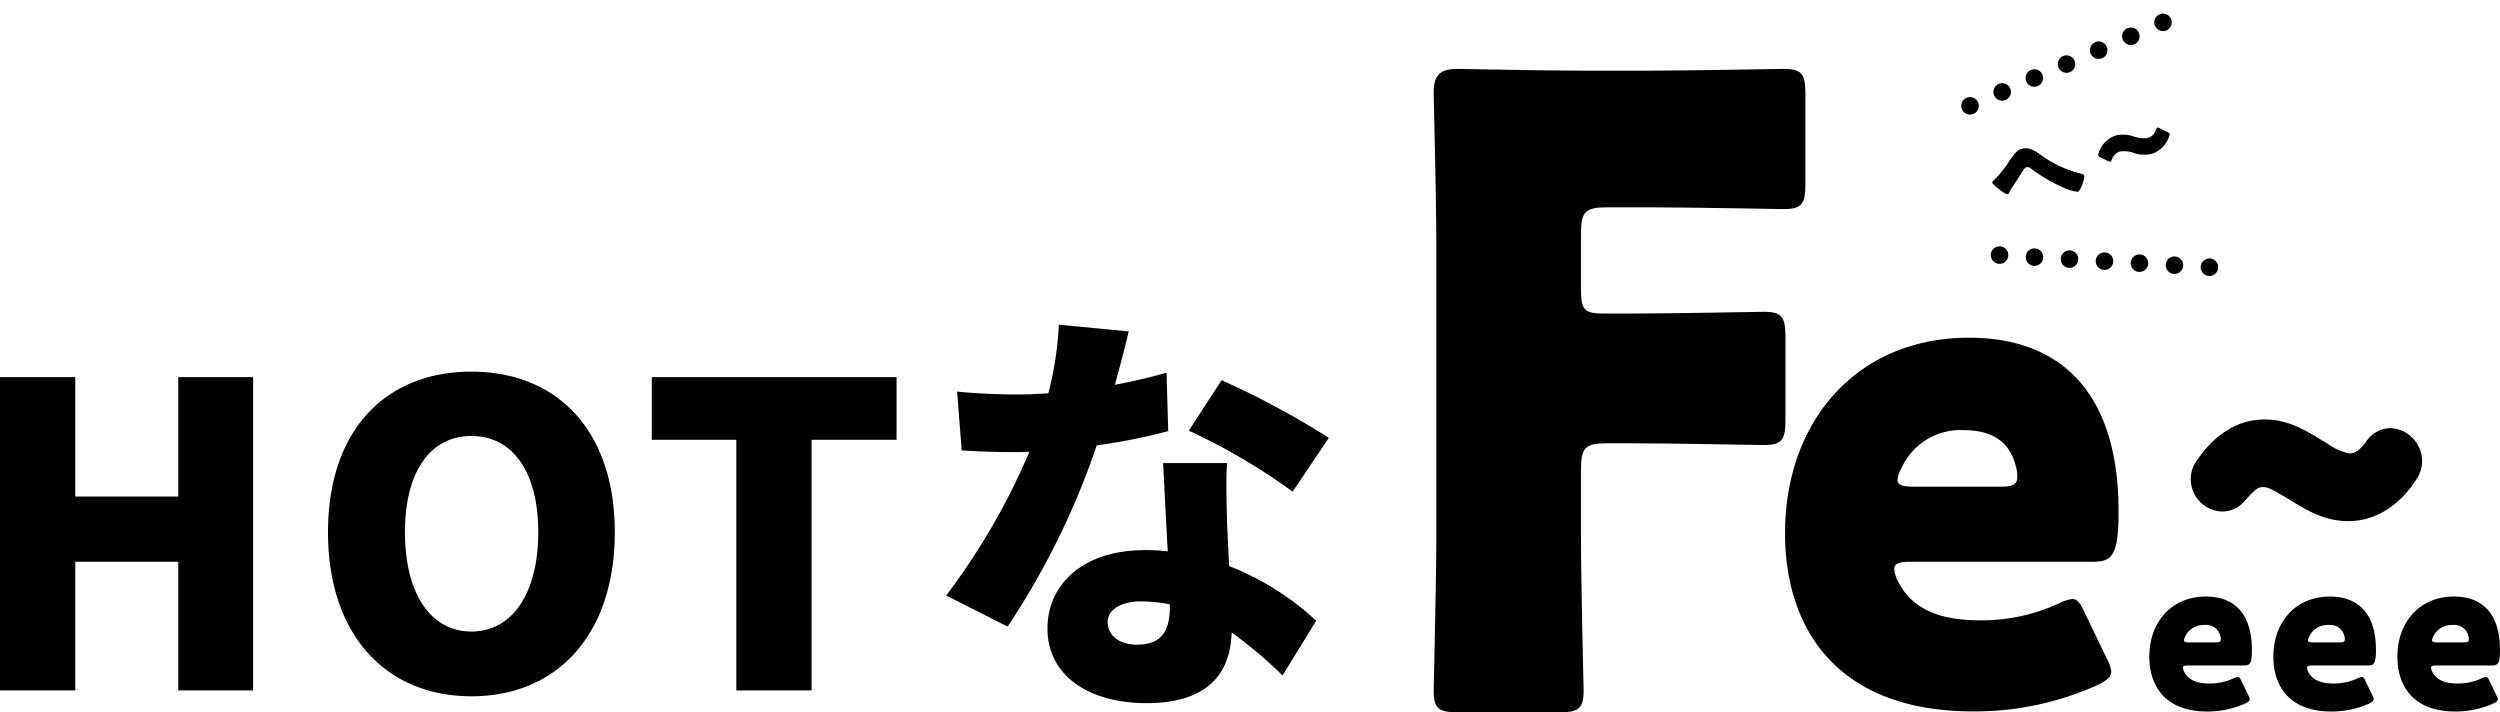
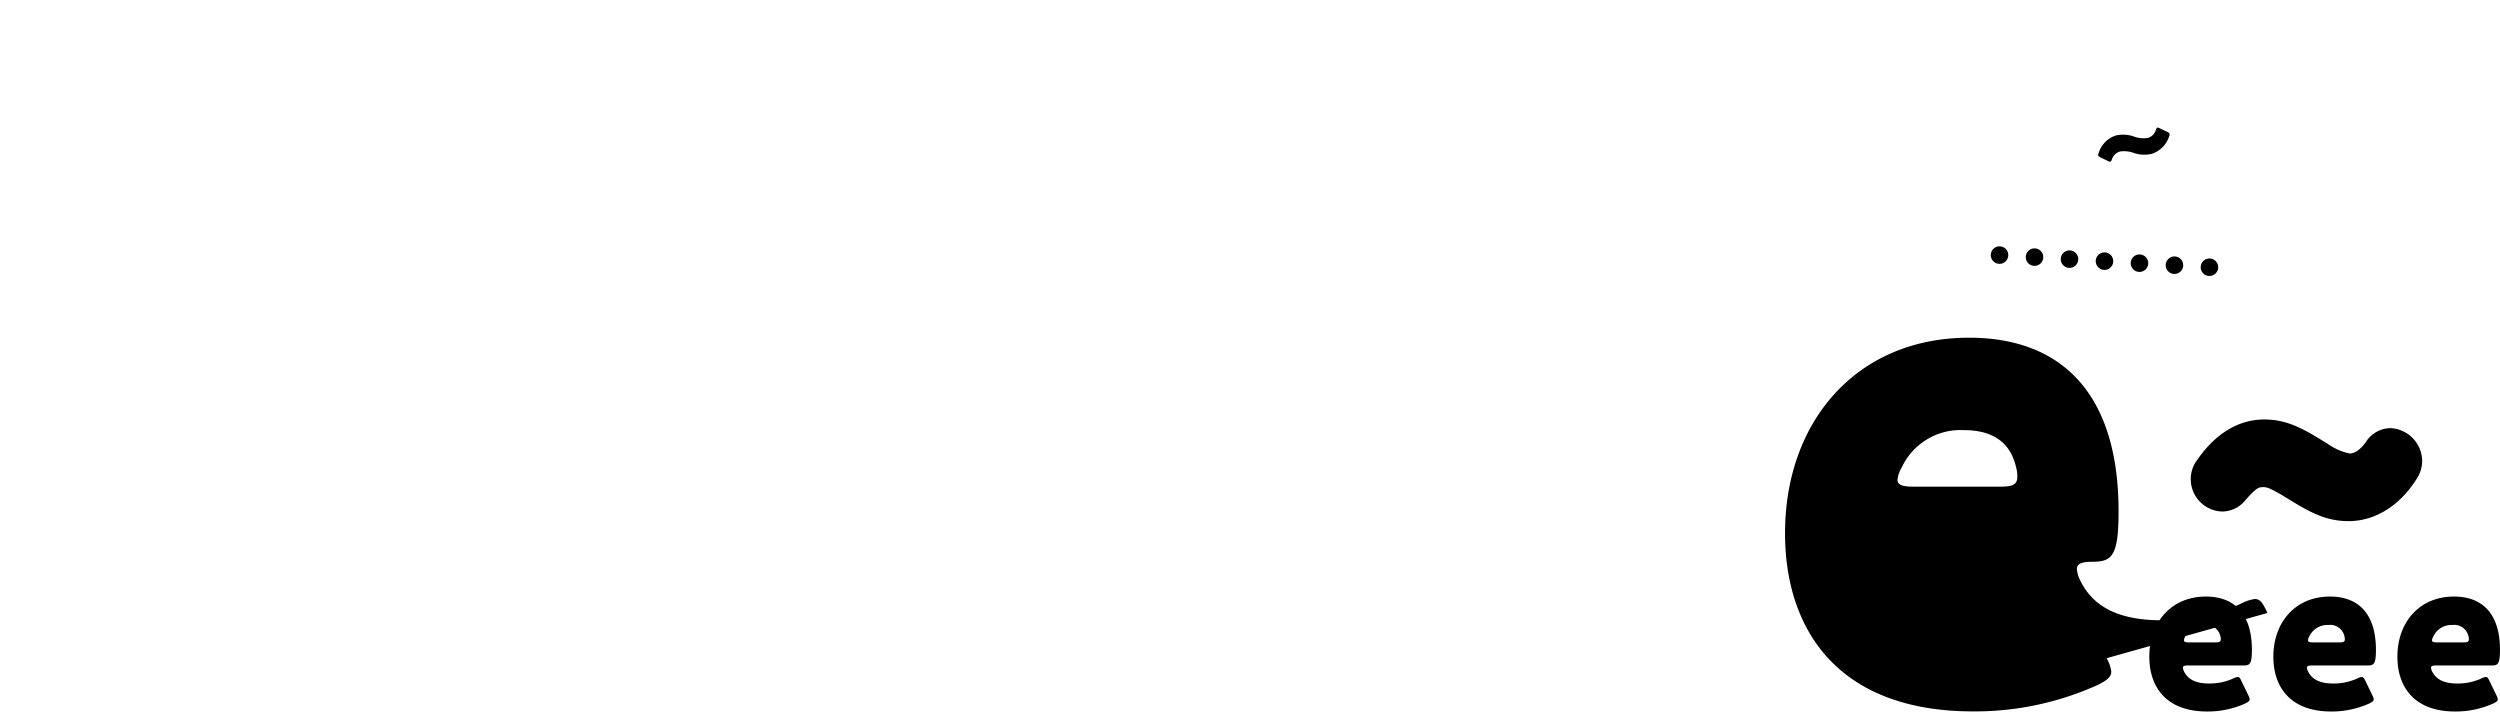
<svg xmlns="http://www.w3.org/2000/svg" width="285.364" height="81.315">
  <g data-name="グループ 1051">
    <g data-name="グループ 614">
      <g data-name="グループ 730">
-         <path data-name="パス 1110" d="M232.954 17.683a12.789 12.789 0 004.6 2.139c.121.03.306.069.347.222.078.293-.385 1.753-.748 1.852a5.672 5.672 0 01-1.677-.506 18.328 18.328 0 01-3.643-2.144.657.657 0 00-.509-.167c-.2.054-.364.327-.47.493-.326.516-.641 1.03-.985 1.526a5.732 5.732 0 00-.486.81c-.04.086-.117.22-.21.246-.2.054-.69-.33-.848-.451a4.606 4.606 0 01-.924-.835c-.028-.106.123-.247.235-.34a.24.24 0 00.049-.052 11.2 11.2 0 001.617-2.023c.514-.755.88-1.308 1.5-1.474.8-.214 1.408.2 2.157.705" />
        <path data-name="パス 1111" d="M247.65 15.288a.464.464 0 01-.052.278 3.091 3.091 0 01-2 2 3.73 3.73 0 01-1.967-.086 3.314 3.314 0 00-1.654-.186 1.379 1.379 0 00-.913.9c-.059.155-.1.241-.169.26a.424.424 0 01-.282-.075l-.851-.414c-.157-.071-.238-.137-.26-.219a.523.523 0 01.052-.278 3.013 3.013 0 011.984-2.009 3.724 3.724 0 012.012.114 3.136 3.136 0 001.613.17 1.343 1.343 0 00.922-.916c.059-.154.1-.241.169-.26a.445.445 0 01.271.078l.877.419c.145.075.225.141.247.223" />
-         <path data-name="線 13" fill="none" stroke="#000" stroke-linecap="round" stroke-miterlimit="10" stroke-width="2" stroke-dasharray="0 4" d="M224.87 12.079l24.885-10.764" />
        <path data-name="線 16" fill="none" stroke="#000" stroke-linecap="round" stroke-miterlimit="10" stroke-width="2" stroke-dasharray="0 4" d="M252.197 30.502l-27.047-1.563" />
-         <path data-name="パス 1112" d="M180.462 61.435c0 5.268.3 16.7.3 17.394 0 2.087-.593 2.484-2.869 2.484h-11.377c-2.275.002-2.868-.396-2.868-2.478 0-.7.3-12.131.3-17.4V27.643c0-5.269-.3-16.3-.3-17 0-2.084.692-2.779 2.769-2.779.693 0 9.4.2 13.946.2h7.913c4.649 0 14.639-.2 15.331-.2 2.077 0 2.472.6 2.472 2.882v10.238c0 2.285-.4 2.882-2.472 2.882-.692 0-10.682-.2-15.331-.2h-4.847c-2.472 0-2.967.5-2.967 2.982v6.46c0 2.286.4 2.684 2.671 2.684h2.868c4.649 0 14.638-.2 15.331-.2 2.077 0 2.472.6 2.472 2.882v9.442c0 2.286-.4 2.883-2.472 2.883-.693 0-10.682-.2-15.331-.2h-2.572c-2.472 0-2.967.5-2.967 2.982z" />
-         <path data-name="パス 1113" d="M240.463 75.131a4.041 4.041 0 01.529 1.518c0 .607-.453.987-1.511 1.519a34 34 0 01-14.276 3.035c-15.408 0-21.45-9.335-21.45-20.341 0-12.751 8.157-22.314 21-22.314 10.5 0 17.07 6.3 17.07 19.81 0 5.161-.755 5.767-3.021 5.767h-20.849c-1.209 0-1.737.228-1.737.835a3.443 3.443 0 00.378 1.29c1.51 3.112 4.532 4.555 9.366 4.555a20.9 20.9 0 008.988-1.9 4.758 4.758 0 011.587-.531c.6 0 .906.455 1.435 1.593zm-10.2-20.721a3.61 3.61 0 00-.151-1.139c-.756-3.188-3.173-4.174-5.967-4.174a7.4 7.4 0 00-7.1 4.326 3.162 3.162 0 00-.453 1.366c0 .531.529.759 1.737.759h10.049c1.359 0 1.888-.227 1.888-1.139" />
+         <path data-name="パス 1113" d="M240.463 75.131a4.041 4.041 0 01.529 1.518c0 .607-.453.987-1.511 1.519a34 34 0 01-14.276 3.035c-15.408 0-21.45-9.335-21.45-20.341 0-12.751 8.157-22.314 21-22.314 10.5 0 17.07 6.3 17.07 19.81 0 5.161-.755 5.767-3.021 5.767c-1.209 0-1.737.228-1.737.835a3.443 3.443 0 00.378 1.29c1.51 3.112 4.532 4.555 9.366 4.555a20.9 20.9 0 008.988-1.9 4.758 4.758 0 011.587-.531c.6 0 .906.455 1.435 1.593zm-10.2-20.721a3.61 3.61 0 00-.151-1.139c-.756-3.188-3.173-4.174-5.967-4.174a7.4 7.4 0 00-7.1 4.326 3.162 3.162 0 00-.453 1.366c0 .531.529.759 1.737.759h10.049c1.359 0 1.888-.227 1.888-1.139" />
        <path data-name="パス 1114" d="M268.096 59.484c-2.038 0-3.675-.56-6.252-2.139l-1.01-.613c-1.847-1.125-2.156-1.125-2.482-1.125-.509 0-.74 0-2.043 1.48a3.419 3.419 0 01-2.664 1.3 3.694 3.694 0 01-3.579-3.707 3.584 3.584 0 01.731-2.174c2.642-3.82 5.6-4.623 7.627-4.623s3.65.56 6.229 2.139l1.055.641a6.478 6.478 0 002.485 1.1c.609 0 1.237-.442 1.867-1.316a3.372 3.372 0 012.792-1.578 3.793 3.793 0 013.626 3.762 3.678 3.678 0 01-.652 2.064c-1.9 3.028-4.723 4.789-7.729 4.789m-15.588-5.708" />
        <path data-name="パス 1115" d="M256.628 79.348a1.25 1.25 0 01.163.467c0 .187-.139.3-.465.467a10.466 10.466 0 01-4.391.933c-4.739 0-6.6-2.871-6.6-6.256 0-3.923 2.508-6.865 6.458-6.865 3.229 0 5.251 1.938 5.251 6.094 0 1.587-.232 1.774-.929 1.774h-6.41c-.372 0-.534.07-.534.257a1.065 1.065 0 00.116.4c.465.957 1.394 1.4 2.881 1.4a6.423 6.423 0 002.764-.583 1.468 1.468 0 01.489-.164c.186 0 .279.14.441.491zm-3.135-6.374a1.1 1.1 0 00-.046-.35 1.656 1.656 0 00-1.836-1.284 2.276 2.276 0 00-2.184 1.331.973.973 0 00-.139.42c0 .163.162.234.534.234h3.091c.418 0 .581-.071.581-.351" />
        <path data-name="パス 1116" d="M270.787 79.348a1.25 1.25 0 01.163.467c0 .187-.139.3-.465.467a10.466 10.466 0 01-4.391.933c-4.739 0-6.6-2.871-6.6-6.256 0-3.923 2.508-6.865 6.458-6.865 3.229 0 5.251 1.938 5.251 6.094 0 1.587-.232 1.774-.929 1.774h-6.413c-.372 0-.534.07-.534.257a1.065 1.065 0 00.116.4c.465.957 1.394 1.4 2.881 1.4a6.423 6.423 0 002.764-.583 1.468 1.468 0 01.489-.164c.186 0 .279.14.441.491zm-3.136-6.374a1.1 1.1 0 00-.046-.35 1.656 1.656 0 00-1.836-1.284 2.276 2.276 0 00-2.184 1.331.973.973 0 00-.139.42c0 .163.162.234.534.234h3.091c.418 0 .581-.071.581-.351" />
        <path data-name="パス 1117" d="M284.945 79.348a1.254 1.254 0 01.164.467c0 .187-.139.3-.465.467a10.47 10.47 0 01-4.392.933c-4.739 0-6.6-2.871-6.6-6.256 0-3.923 2.508-6.865 6.458-6.865 3.228 0 5.251 1.938 5.251 6.094 0 1.587-.232 1.774-.93 1.774h-6.408c-.371 0-.533.07-.533.257a1.061 1.061 0 00.115.4c.465.957 1.4 1.4 2.881 1.4a6.43 6.43 0 002.765-.583 1.471 1.471 0 01.488-.164c.187 0 .28.14.442.491zm-3.135-6.374a1.084 1.084 0 00-.047-.35 1.655 1.655 0 00-1.836-1.284 2.275 2.275 0 00-2.183 1.331.977.977 0 00-.14.42c0 .163.163.234.535.234h3.091c.417 0 .581-.071.581-.351" />
      </g>
    </g>
-     <path data-name="パス 1484" d="M0 78.806h8.592V64.118h11.756v14.688h8.544v-35.76h-8.544v13.632H8.588V43.046H-.004zm53.808.672c9.744 0 16.368-7.008 16.368-18.72 0-11.664-6.624-18.336-16.368-18.336S37.44 49.046 37.44 60.758s6.624 18.72 16.368 18.72zm0-7.392c-4.7 0-7.584-4.416-7.584-11.328s2.88-10.992 7.584-10.992 7.632 4.08 7.632 10.992-2.928 11.328-7.632 11.328zm30.24 6.72h8.592V50.198h9.7v-7.152H74.4v7.152h9.648zm44.784-40.976l-7.968-.768a38.231 38.231 0 01-1.2 7.824q-1.872.144-3.744.144c-1.584 0-4.464-.1-6.672-.336l.528 6.72c2.208.144 4.176.192 6.192.192.528 0 1.008 0 1.536-.048a77.3 77.3 0 01-9.5 16.416l7.008 3.552a88.282 88.282 0 0010.176-20.688 65.5 65.5 0 008.16-1.632l-.192-6.672c-1.632.48-3.648.96-5.9 1.392.664-2.4 1.24-4.608 1.576-6.096zm-2.4 33.168c0-1.392 1.488-2.352 3.84-2.352a17.9 17.9 0 013.264.336v.24c0 2.688-.864 4.368-3.744 4.368-2.016 0-3.36-1.056-3.36-2.592zm13.632-18.144h-7.3c.144 2.688.336 6.672.528 10.08a21.973 21.973 0 00-2.544-.144c-7.392 0-11.184 4.128-11.184 8.928 0 5.568 4.944 8.544 11.28 8.544 7.1 0 9.6-3.456 9.744-8.064a51.254 51.254 0 015.808 4.9l3.84-6.24a31.256 31.256 0 00-9.936-6.24c-.1-2.016-.192-3.888-.24-5.04-.044-2.356-.14-4.66.004-6.724zm7.488 3.264l4.128-6.144a97.133 97.133 0 00-12.24-6.576l-3.744 5.76a69.76 69.76 0 0111.852 6.96z" />
  </g>
</svg>